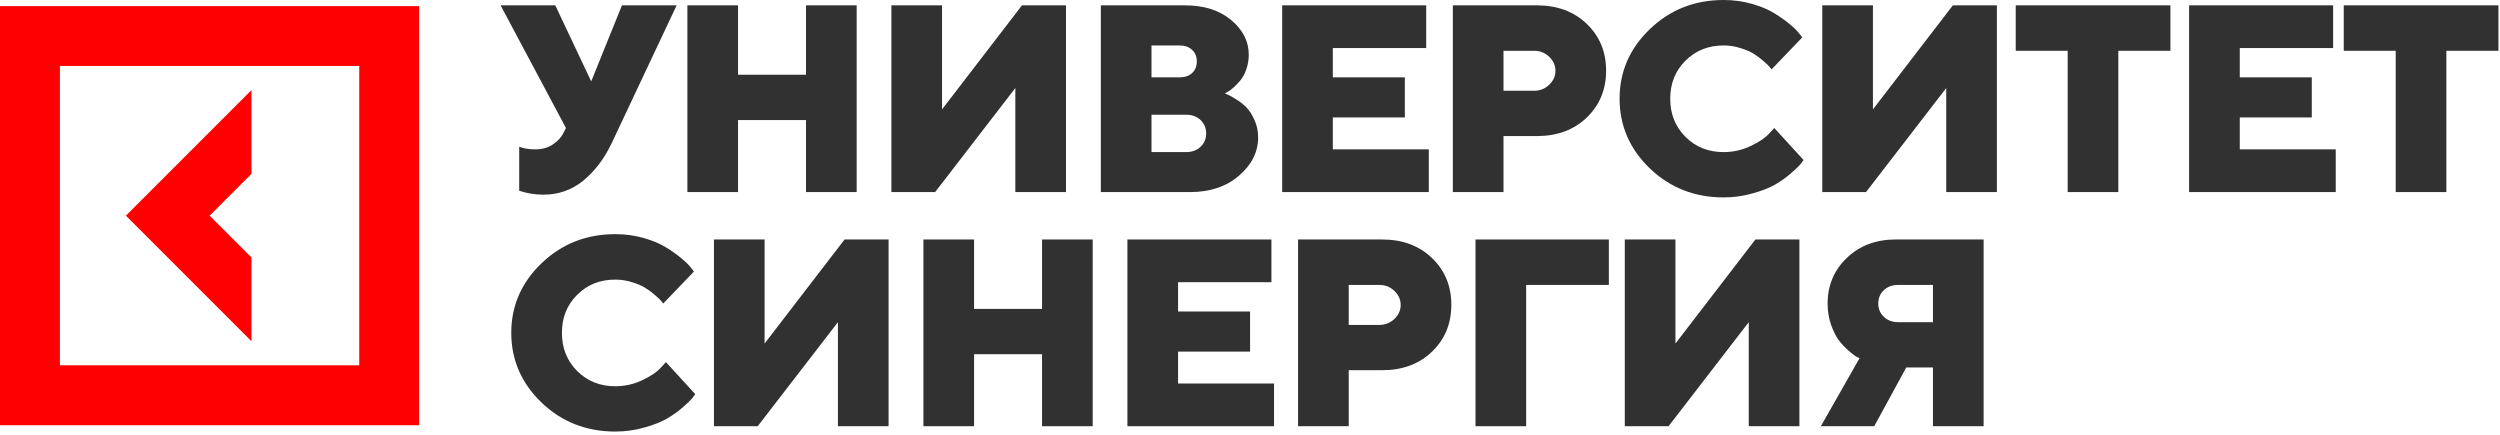
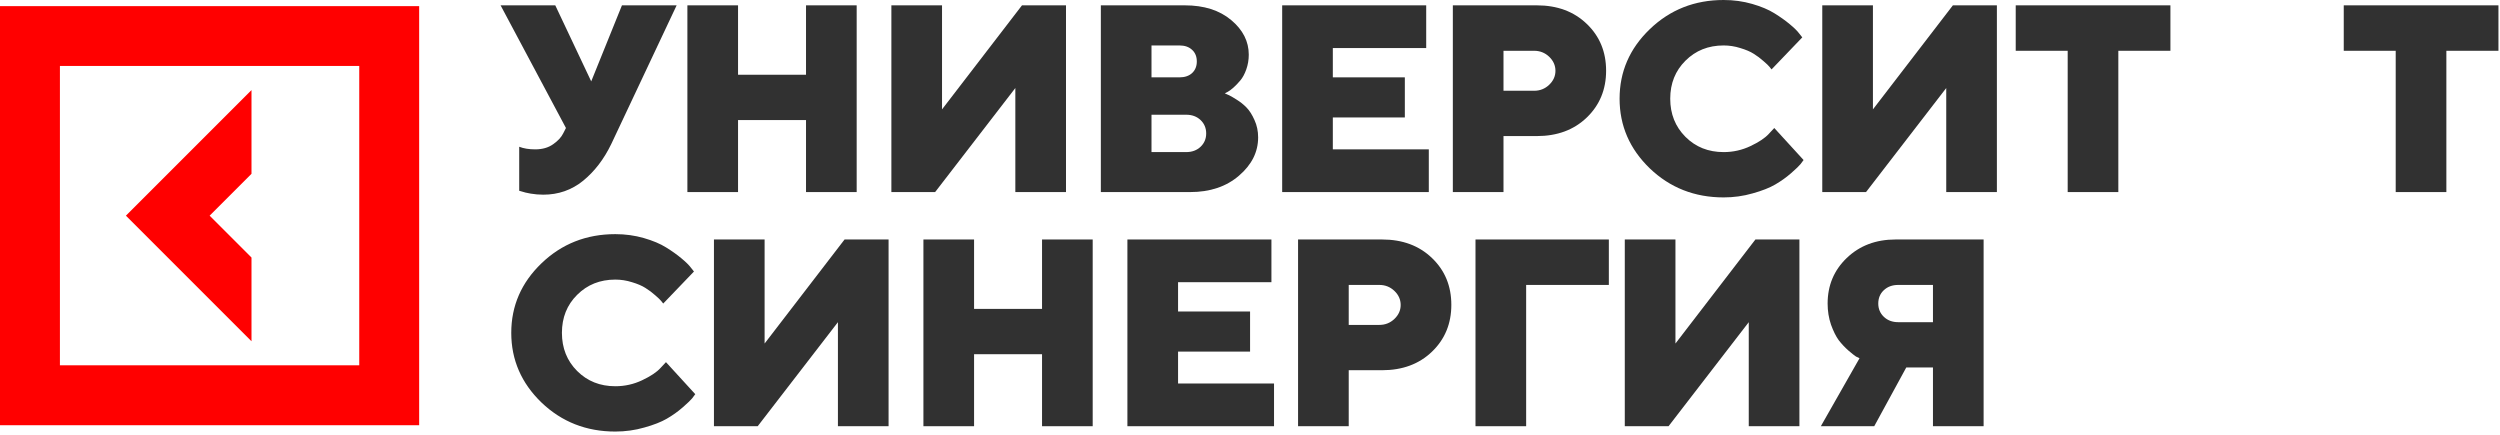
<svg xmlns="http://www.w3.org/2000/svg" width="368" height="64" viewBox="0 0 368 64" fill="none">
  <path d="M81.737 0.786L87.027 11.98L91.551 0.786H99.601L89.979 21.2C88.905 23.423 87.525 25.225 85.839 26.605C84.152 27.972 82.197 28.656 79.973 28.656C79.347 28.656 78.734 28.605 78.133 28.503C77.545 28.4 77.111 28.298 76.83 28.196L76.427 28.081V21.602C77.079 21.858 77.865 21.986 78.785 21.986C79.833 21.986 80.708 21.736 81.411 21.238C82.126 20.74 82.625 20.203 82.906 19.628L83.308 18.842L73.686 0.786H81.737Z" fill="#313131" />
  <path d="M126.102 0.786V28.273H118.646V17.673H108.64V28.273H101.184V0.786H108.64V11.002H118.646V0.786H126.102Z" fill="#313131" />
  <path d="M131.211 0.786H138.667V16.101L150.436 0.786H156.915V28.273H149.458V12.957L137.651 28.273H131.211V0.786Z" fill="#313131" />
  <path d="M175.193 28.273H162.044V0.786H174.407C177.231 0.786 179.505 1.508 181.231 2.952C182.956 4.396 183.819 6.095 183.819 8.05C183.819 8.804 183.697 9.526 183.454 10.216C183.212 10.894 182.918 11.437 182.572 11.846C182.227 12.255 181.882 12.612 181.538 12.919C181.206 13.213 180.911 13.424 180.656 13.552L180.291 13.743C180.42 13.794 180.592 13.871 180.81 13.973C181.039 14.063 181.435 14.286 181.998 14.644C182.56 14.989 183.058 15.385 183.492 15.833C183.927 16.28 184.317 16.893 184.662 17.673C185.02 18.452 185.198 19.302 185.198 20.222C185.198 22.369 184.26 24.247 182.381 25.857C180.515 27.468 178.119 28.273 175.193 28.273ZM169.5 22.388H174.598C175.468 22.388 176.176 22.126 176.727 21.602C177.276 21.078 177.551 20.427 177.551 19.647C177.551 18.855 177.276 18.197 176.727 17.673C176.176 17.149 175.468 16.887 174.598 16.887H169.5V22.388ZM173.621 6.69H169.5V11.386H173.621C174.401 11.386 175.021 11.175 175.48 10.753C175.941 10.319 176.171 9.75 176.171 9.047C176.171 8.332 175.941 7.763 175.48 7.341C175.021 6.907 174.401 6.69 173.621 6.69Z" fill="#313131" />
  <path d="M196.192 21.985H210.32V28.273H188.737V0.786H209.937V7.073H196.192V11.386H206.792V17.289H196.192V21.985Z" fill="#313131" />
  <path d="M213.858 0.786H226.221C229.237 0.786 231.69 1.699 233.582 3.527C235.473 5.341 236.419 7.635 236.419 10.408C236.419 13.181 235.467 15.481 233.562 17.309C231.671 19.123 229.224 20.03 226.221 20.03H221.314V28.273H213.858V0.786ZM225.819 7.475H221.314V13.36H225.819C226.687 13.36 227.428 13.066 228.042 12.478C228.655 11.89 228.962 11.207 228.962 10.427C228.962 9.635 228.655 8.945 228.042 8.357C227.428 7.769 226.687 7.475 225.819 7.475Z" fill="#313131" />
  <path d="M248.101 8.932C246.606 10.415 245.858 12.28 245.858 14.529C245.858 16.779 246.606 18.651 248.101 20.146C249.597 21.641 251.468 22.388 253.718 22.388C255.11 22.388 256.427 22.094 257.667 21.506C258.906 20.919 259.8 20.325 260.35 19.724L261.174 18.842L265.487 23.558C265.385 23.711 265.231 23.915 265.027 24.171C264.835 24.414 264.376 24.855 263.647 25.494C262.932 26.12 262.151 26.675 261.309 27.161C260.478 27.647 259.373 28.081 257.992 28.465C256.625 28.861 255.2 29.059 253.718 29.059C249.449 29.059 245.827 27.634 242.849 24.784C239.885 21.922 238.403 18.504 238.403 14.529C238.403 10.555 239.885 7.143 242.849 4.294C245.827 1.431 249.449 9.91821e-05 253.718 9.91821e-05C255.187 9.91821e-05 256.586 0.192 257.915 0.575C259.245 0.959 260.337 1.419 261.193 1.955C262.062 2.492 262.816 3.029 263.456 3.565C264.107 4.102 264.573 4.562 264.855 4.945L265.296 5.501L260.772 10.217C260.695 10.114 260.593 9.987 260.465 9.833C260.337 9.667 260.044 9.386 259.583 8.99C259.124 8.581 258.643 8.223 258.146 7.916C257.647 7.597 256.989 7.316 256.171 7.073C255.366 6.817 254.548 6.69 253.718 6.69C251.468 6.69 249.597 7.437 248.101 8.932Z" fill="#313131" />
  <path d="M268.238 0.786H275.695V16.101L287.464 0.786H293.942V28.273H286.487V12.957L274.679 28.273H268.238V0.786Z" fill="#313131" />
  <path d="M296.714 0.786H319.486V7.475H311.819V28.273H304.363V7.475H296.714V0.786Z" fill="#313131" />
-   <path d="M329.694 21.985H343.821V28.273H322.238V0.786H343.437V7.073H329.694V11.386H340.294V17.289H329.694V21.985Z" fill="#313131" />
  <path d="M345 0.786H367.772V7.475H360.105V28.273H352.648V7.475H345V0.786Z" fill="#313131" />
  <path d="M84.957 43.398C83.462 44.88 82.715 46.746 82.715 48.995C82.715 51.244 83.462 53.116 84.957 54.611C86.452 56.106 88.324 56.854 90.573 56.854C91.966 56.854 93.282 56.56 94.522 55.972C95.762 55.385 96.656 54.79 97.206 54.19L98.03 53.308L102.343 58.023C102.24 58.177 102.087 58.381 101.883 58.637C101.691 58.879 101.231 59.32 100.502 59.959C99.787 60.585 99.007 61.141 98.164 61.627C97.333 62.112 96.228 62.547 94.848 62.93C93.481 63.326 92.056 63.524 90.573 63.524C86.305 63.524 82.683 62.1 79.705 59.25C76.741 56.388 75.258 52.969 75.258 48.995C75.258 45.021 76.741 41.609 79.705 38.76C82.683 35.897 86.305 34.466 90.573 34.466C92.043 34.466 93.442 34.658 94.771 35.041C96.1 35.424 97.193 35.884 98.049 36.421C98.918 36.958 99.672 37.494 100.311 38.031C100.962 38.568 101.429 39.028 101.71 39.411L102.151 39.967L97.627 44.682C97.551 44.58 97.448 44.452 97.321 44.299C97.193 44.133 96.899 43.852 96.439 43.456C95.979 43.047 95.5 42.689 95.001 42.382C94.503 42.063 93.845 41.782 93.027 41.539C92.222 41.283 91.404 41.156 90.573 41.156C88.324 41.156 86.452 41.903 84.957 43.398Z" fill="#313131" />
  <path d="M105.093 35.252H112.55V50.567L124.319 35.252H130.798V62.739H123.342V47.424L111.533 62.739H105.093V35.252Z" fill="#313131" />
  <path d="M160.844 35.252V62.739H153.389V52.139H143.383V62.739H135.927V35.252H143.383V45.469H153.389V35.252H160.844Z" fill="#313131" />
  <path d="M173.411 56.452H187.537V62.739H165.954V35.252H187.154V41.539H173.411V45.852H184.011V51.756H173.411V56.452Z" fill="#313131" />
  <path d="M191.075 35.252H203.439C206.454 35.252 208.908 36.166 210.799 37.993C212.691 39.808 213.636 42.102 213.636 44.874C213.636 47.648 212.684 49.948 210.78 51.775C208.889 53.59 206.441 54.497 203.439 54.497H198.532V62.739H191.075V35.252ZM203.036 41.942H198.532V47.826H203.036C203.905 47.826 204.646 47.532 205.259 46.945C205.873 46.357 206.179 45.673 206.179 44.894C206.179 44.102 205.873 43.411 205.259 42.824C204.646 42.236 203.905 41.942 203.036 41.942Z" fill="#313131" />
  <path d="M217.193 62.739V35.252H236.821V41.942H224.649V62.739H217.193Z" fill="#313131" />
  <path d="M239.169 35.252H246.626V50.567L258.395 35.252H264.873V62.739H257.417V47.424L245.61 62.739H239.169V35.252Z" fill="#313131" />
  <path d="M291.988 35.252V62.739H284.532V54.094H280.602L275.887 62.739H268.028L273.721 52.733C273.593 52.682 273.421 52.599 273.204 52.484C273 52.356 272.628 52.062 272.091 51.602C271.556 51.13 271.076 50.619 270.654 50.069C270.246 49.507 269.868 48.746 269.523 47.788C269.192 46.817 269.026 45.782 269.026 44.683C269.026 42.012 269.964 39.776 271.843 37.974C273.734 36.16 276.13 35.252 279.031 35.252H291.988ZM277.287 42.728C276.75 43.239 276.481 43.891 276.481 44.683C276.481 45.462 276.756 46.114 277.305 46.638C277.855 47.162 278.558 47.424 279.414 47.424H284.532V41.942H279.414C278.545 41.942 277.836 42.204 277.287 42.728Z" fill="#313131" />
  <path d="M37.02 37.91L30.858 31.748L37.02 25.586V13.262L18.535 31.748L37.02 50.235V37.91Z" fill="#FF0000" />
  <path d="M0 0.904V62.593H61.701V0.904H0ZM52.882 53.773H8.819V9.707H52.882V53.773Z" fill="#FF0000" />
</svg>